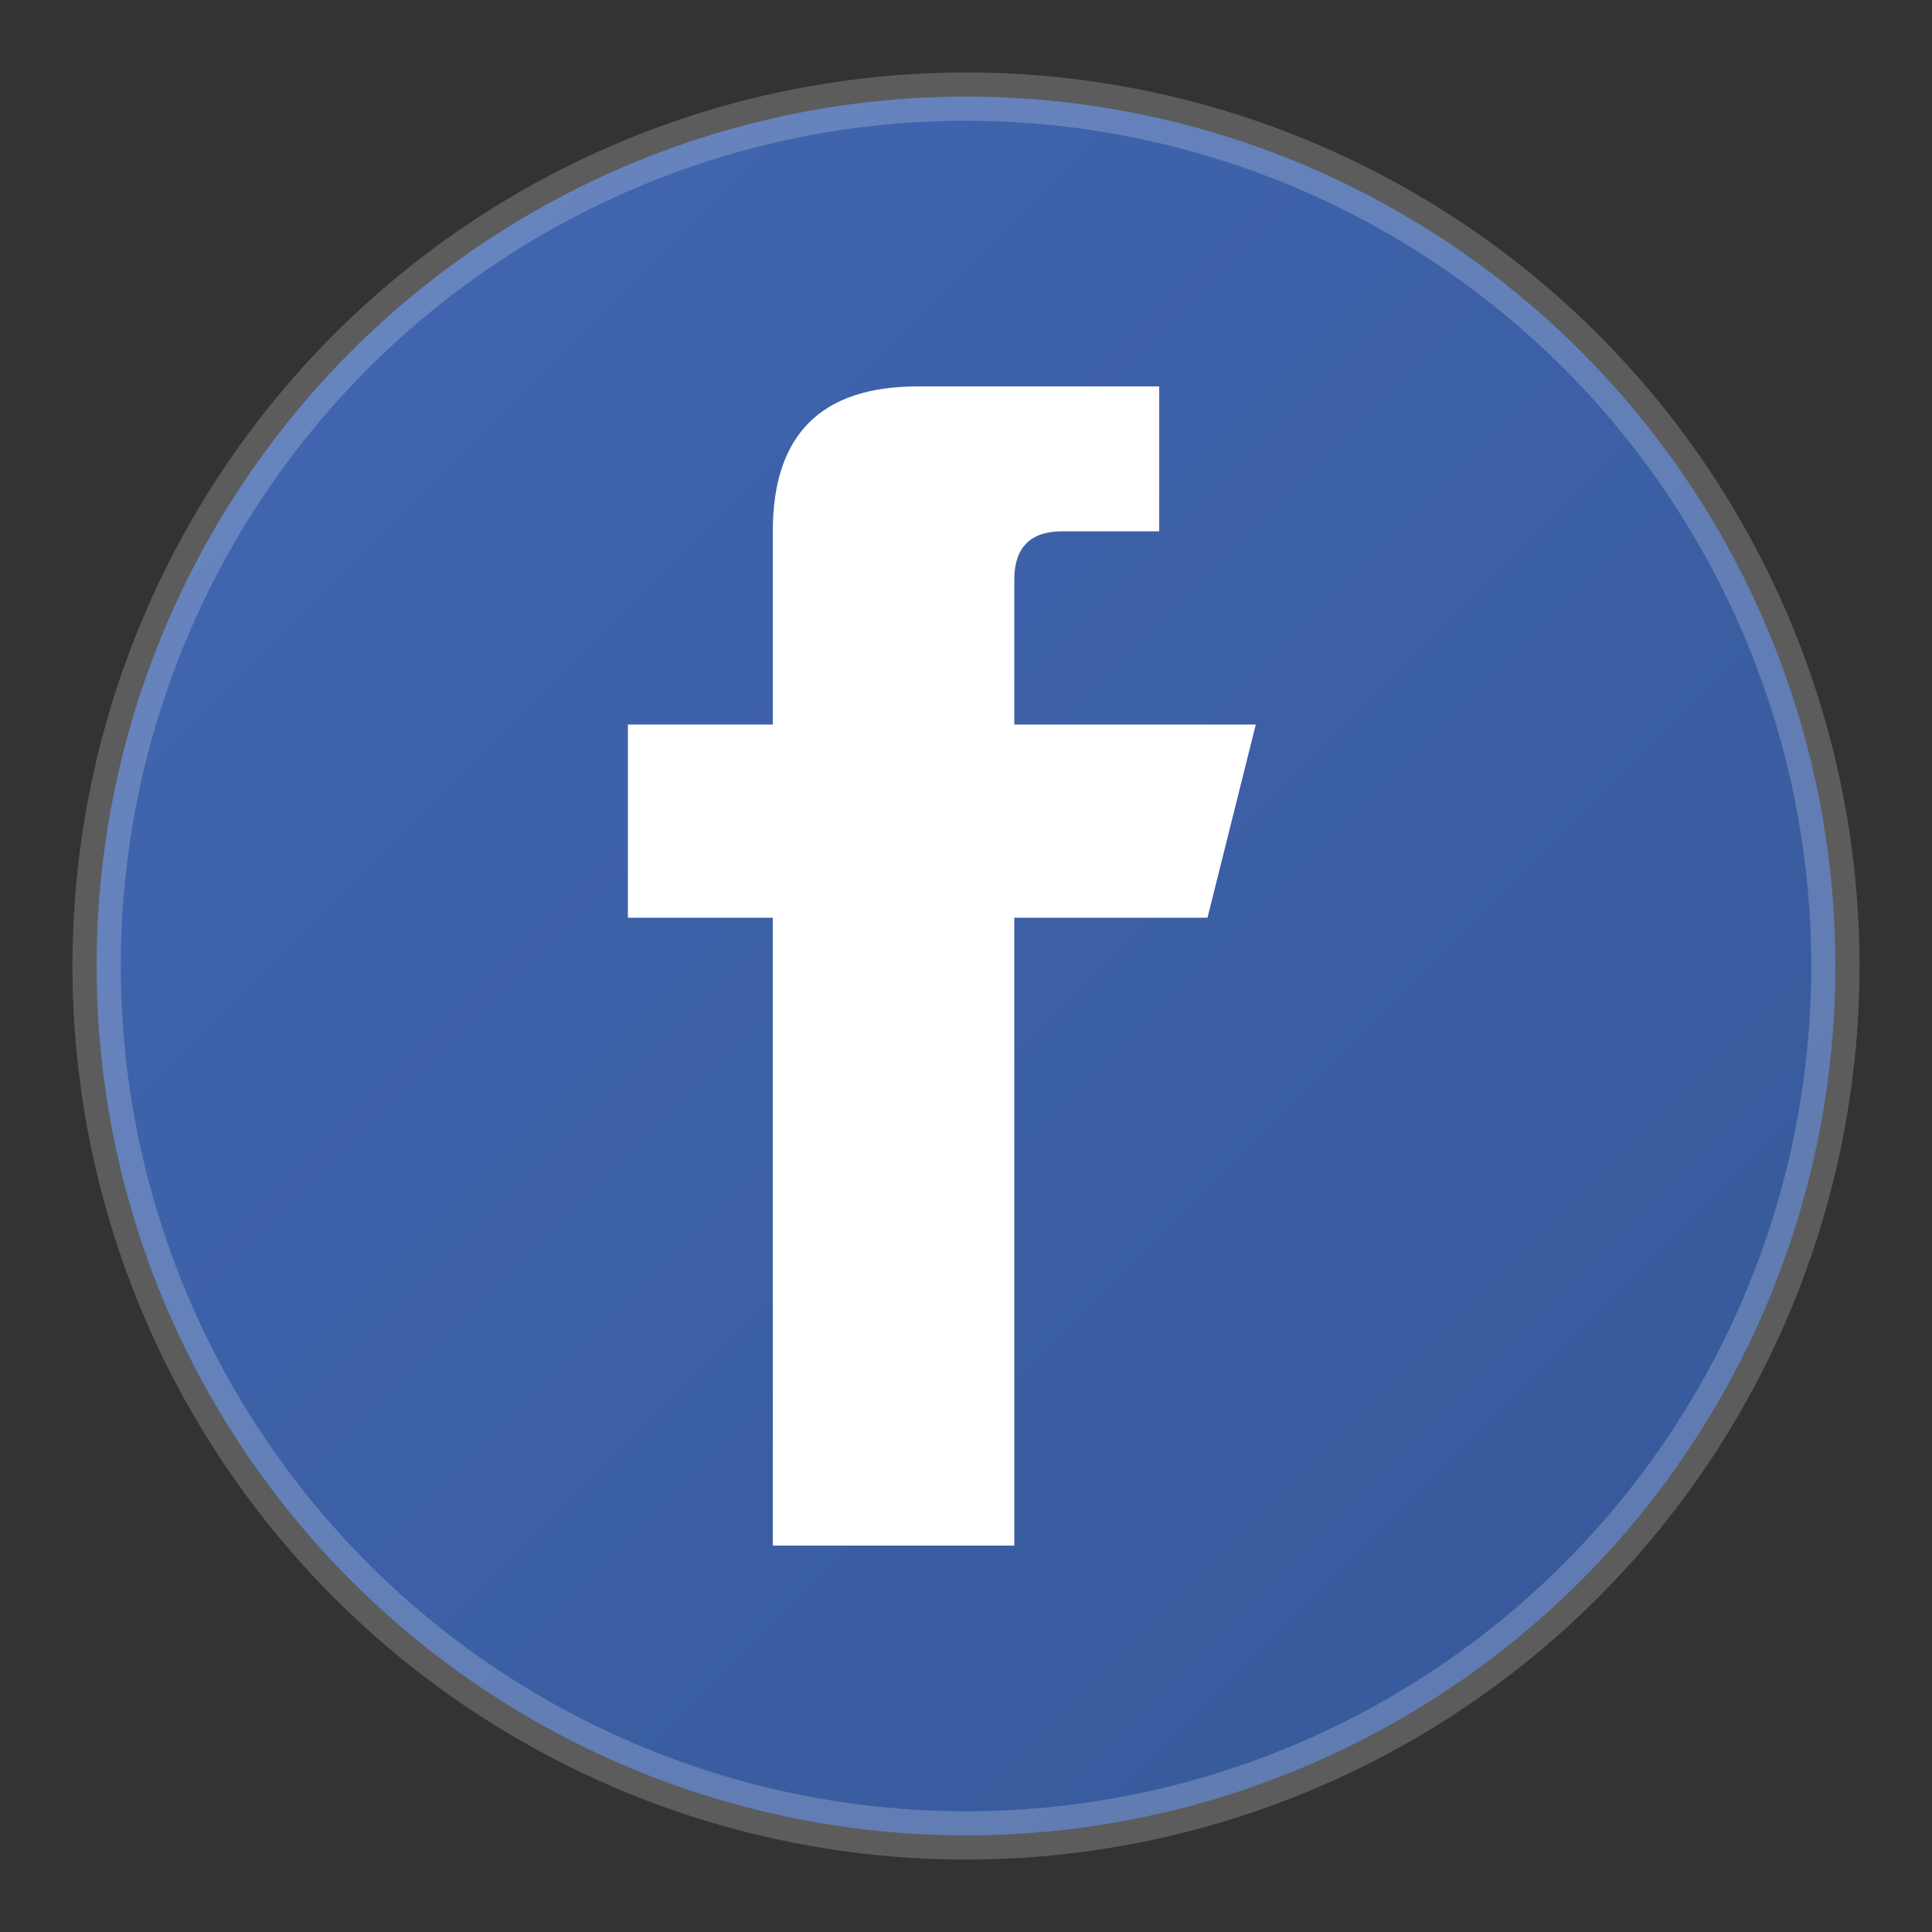
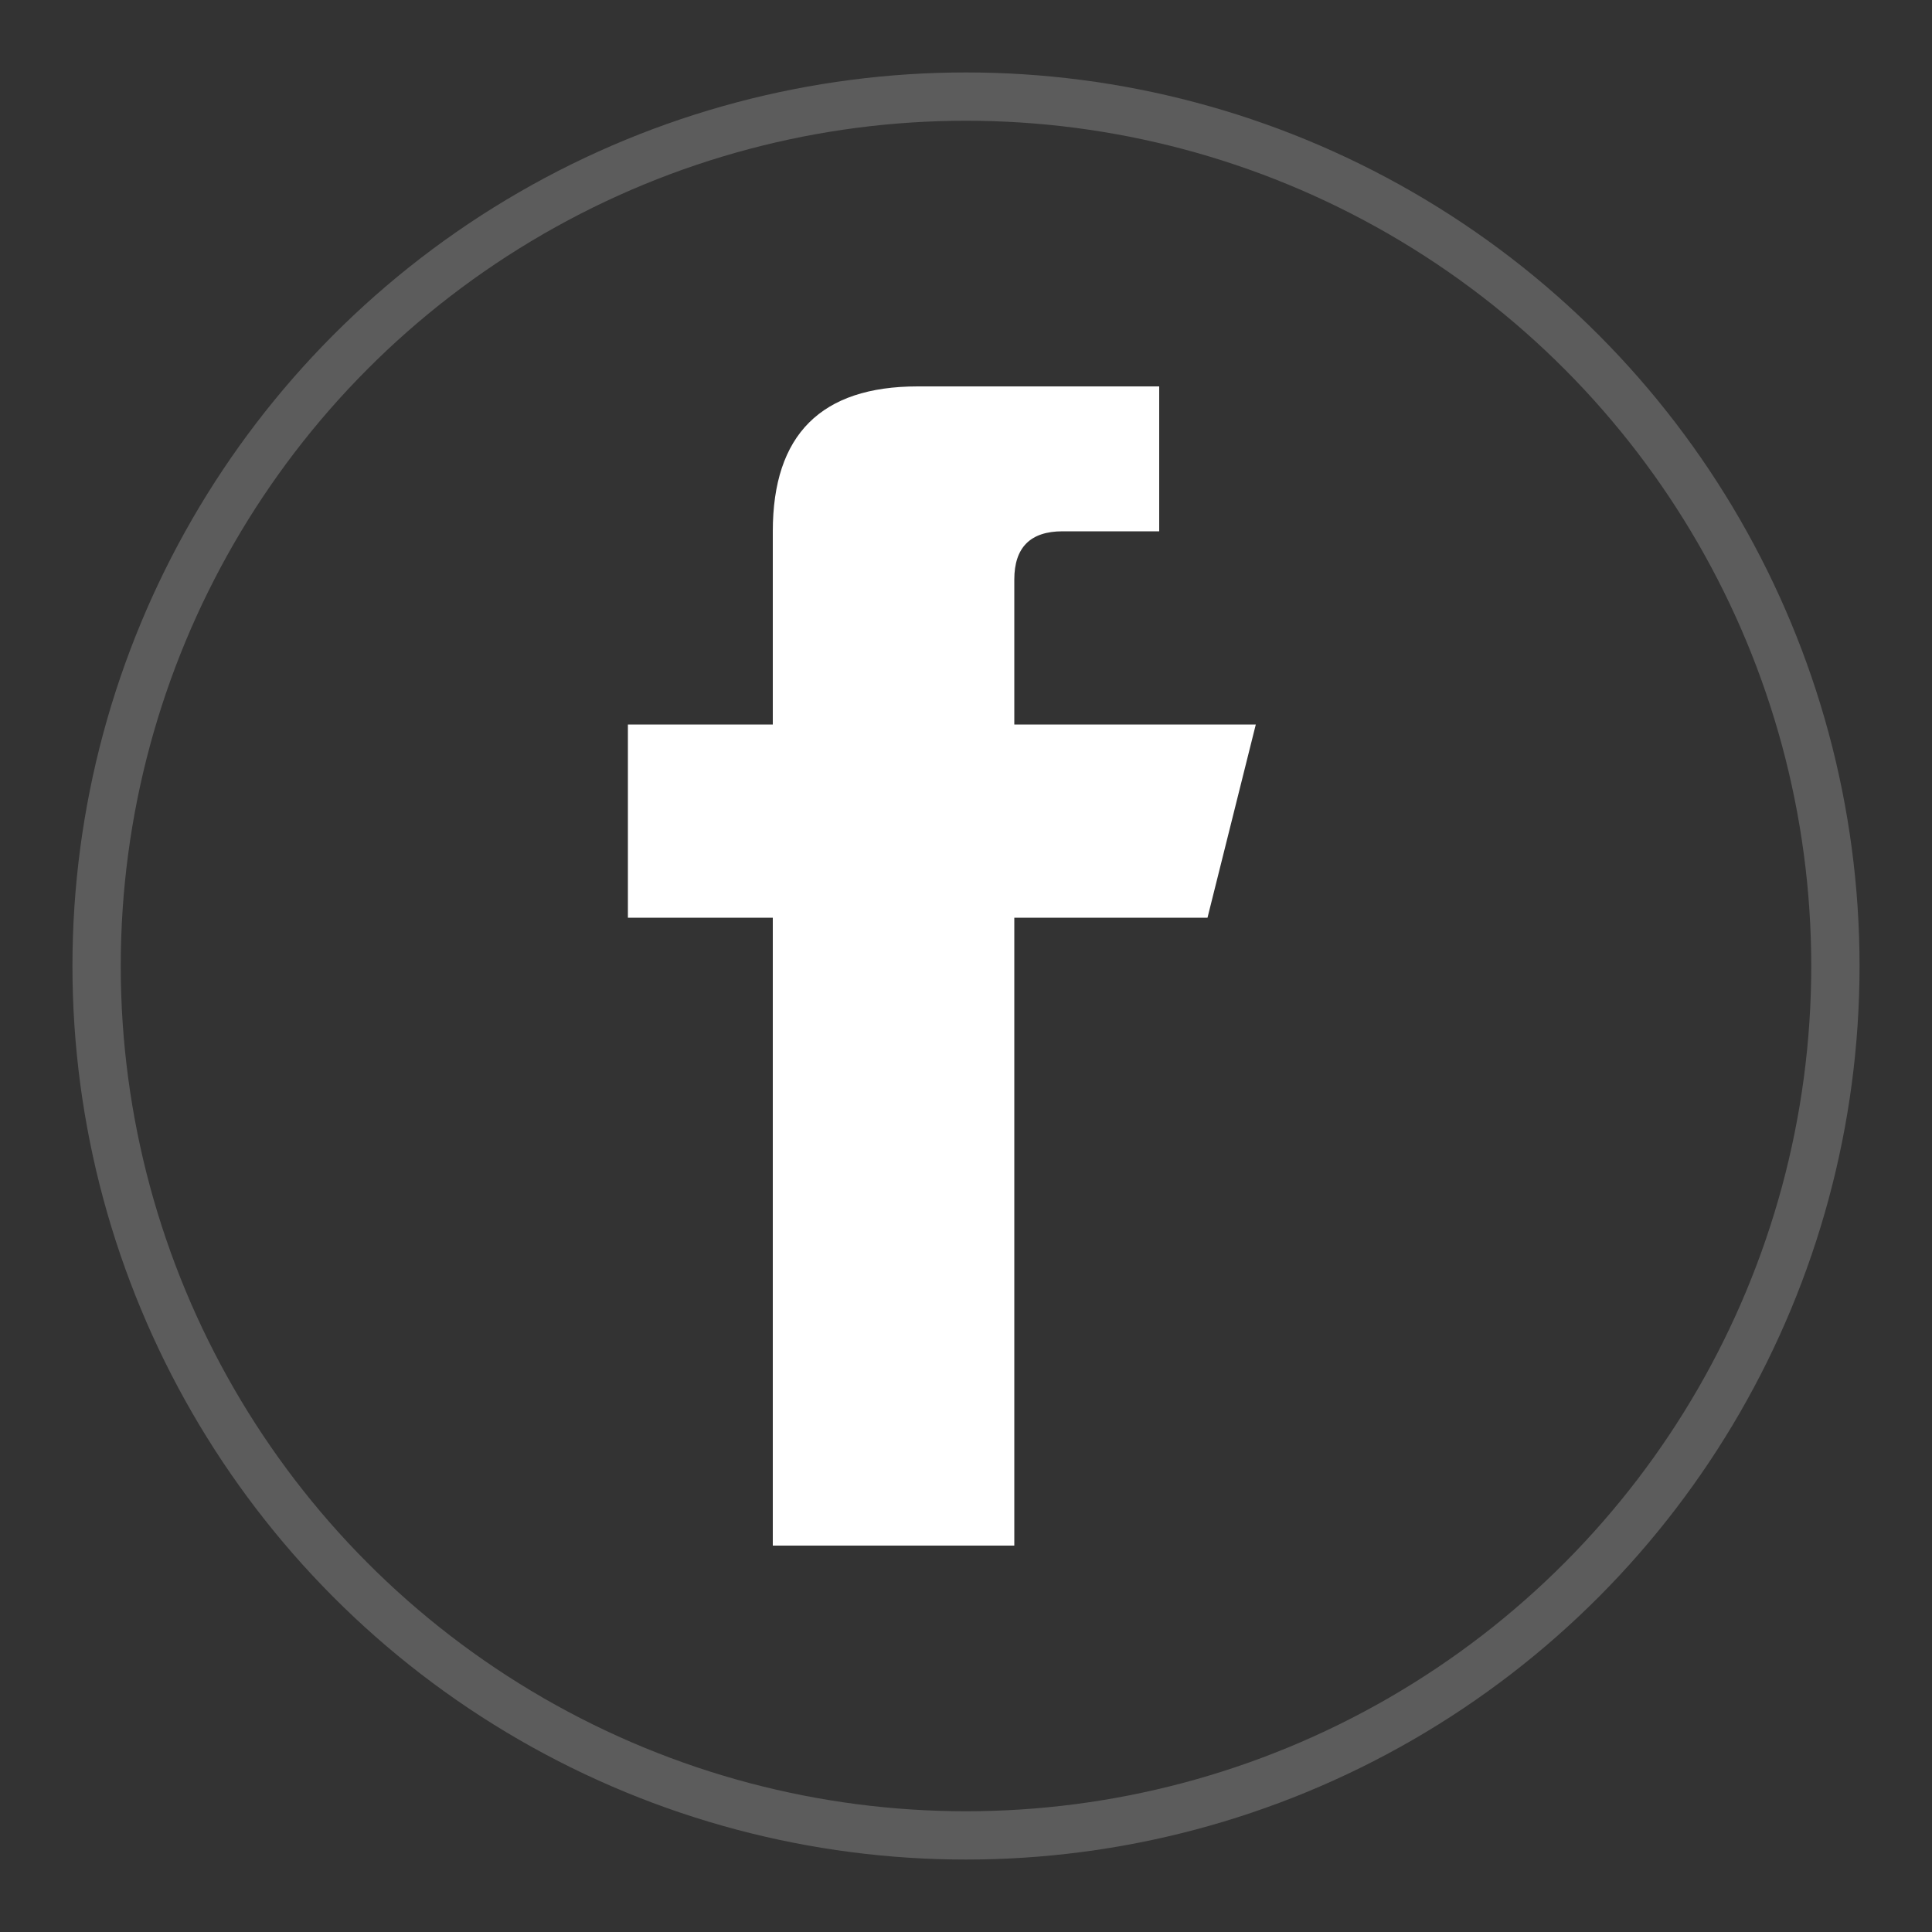
<svg xmlns="http://www.w3.org/2000/svg" width="40" height="40" viewBox="0 0 40 40">
  <rect x="0" y="0" width="40" height="40" fill="#333333" stroke="none" />
  <defs>
    <linearGradient id="facebookGrad" x1="0%" y1="0%" x2="100%" y2="100%">
      <stop offset="0%" style="stop-color:#4267B2;stop-opacity:1" />
      <stop offset="100%" style="stop-color:#365899;stop-opacity:1" />
    </linearGradient>
  </defs>
-   <circle cx="20" cy="20" r="18" fill="url(#facebookGrad)" />
  <path d="M24 8 L19 8 Q16 8 16 11 L16 15 L13 15 L13 19 L16 19 L16 32 L21 32 L21 19 L25 19 L26 15 L21 15 L21 12 Q21 11 22 11 L24 11 Z" fill="#ffffff" />
  <circle cx="20" cy="20" r="18" fill="none" stroke="#ffffff" stroke-width="1" opacity="0.2" />
</svg>